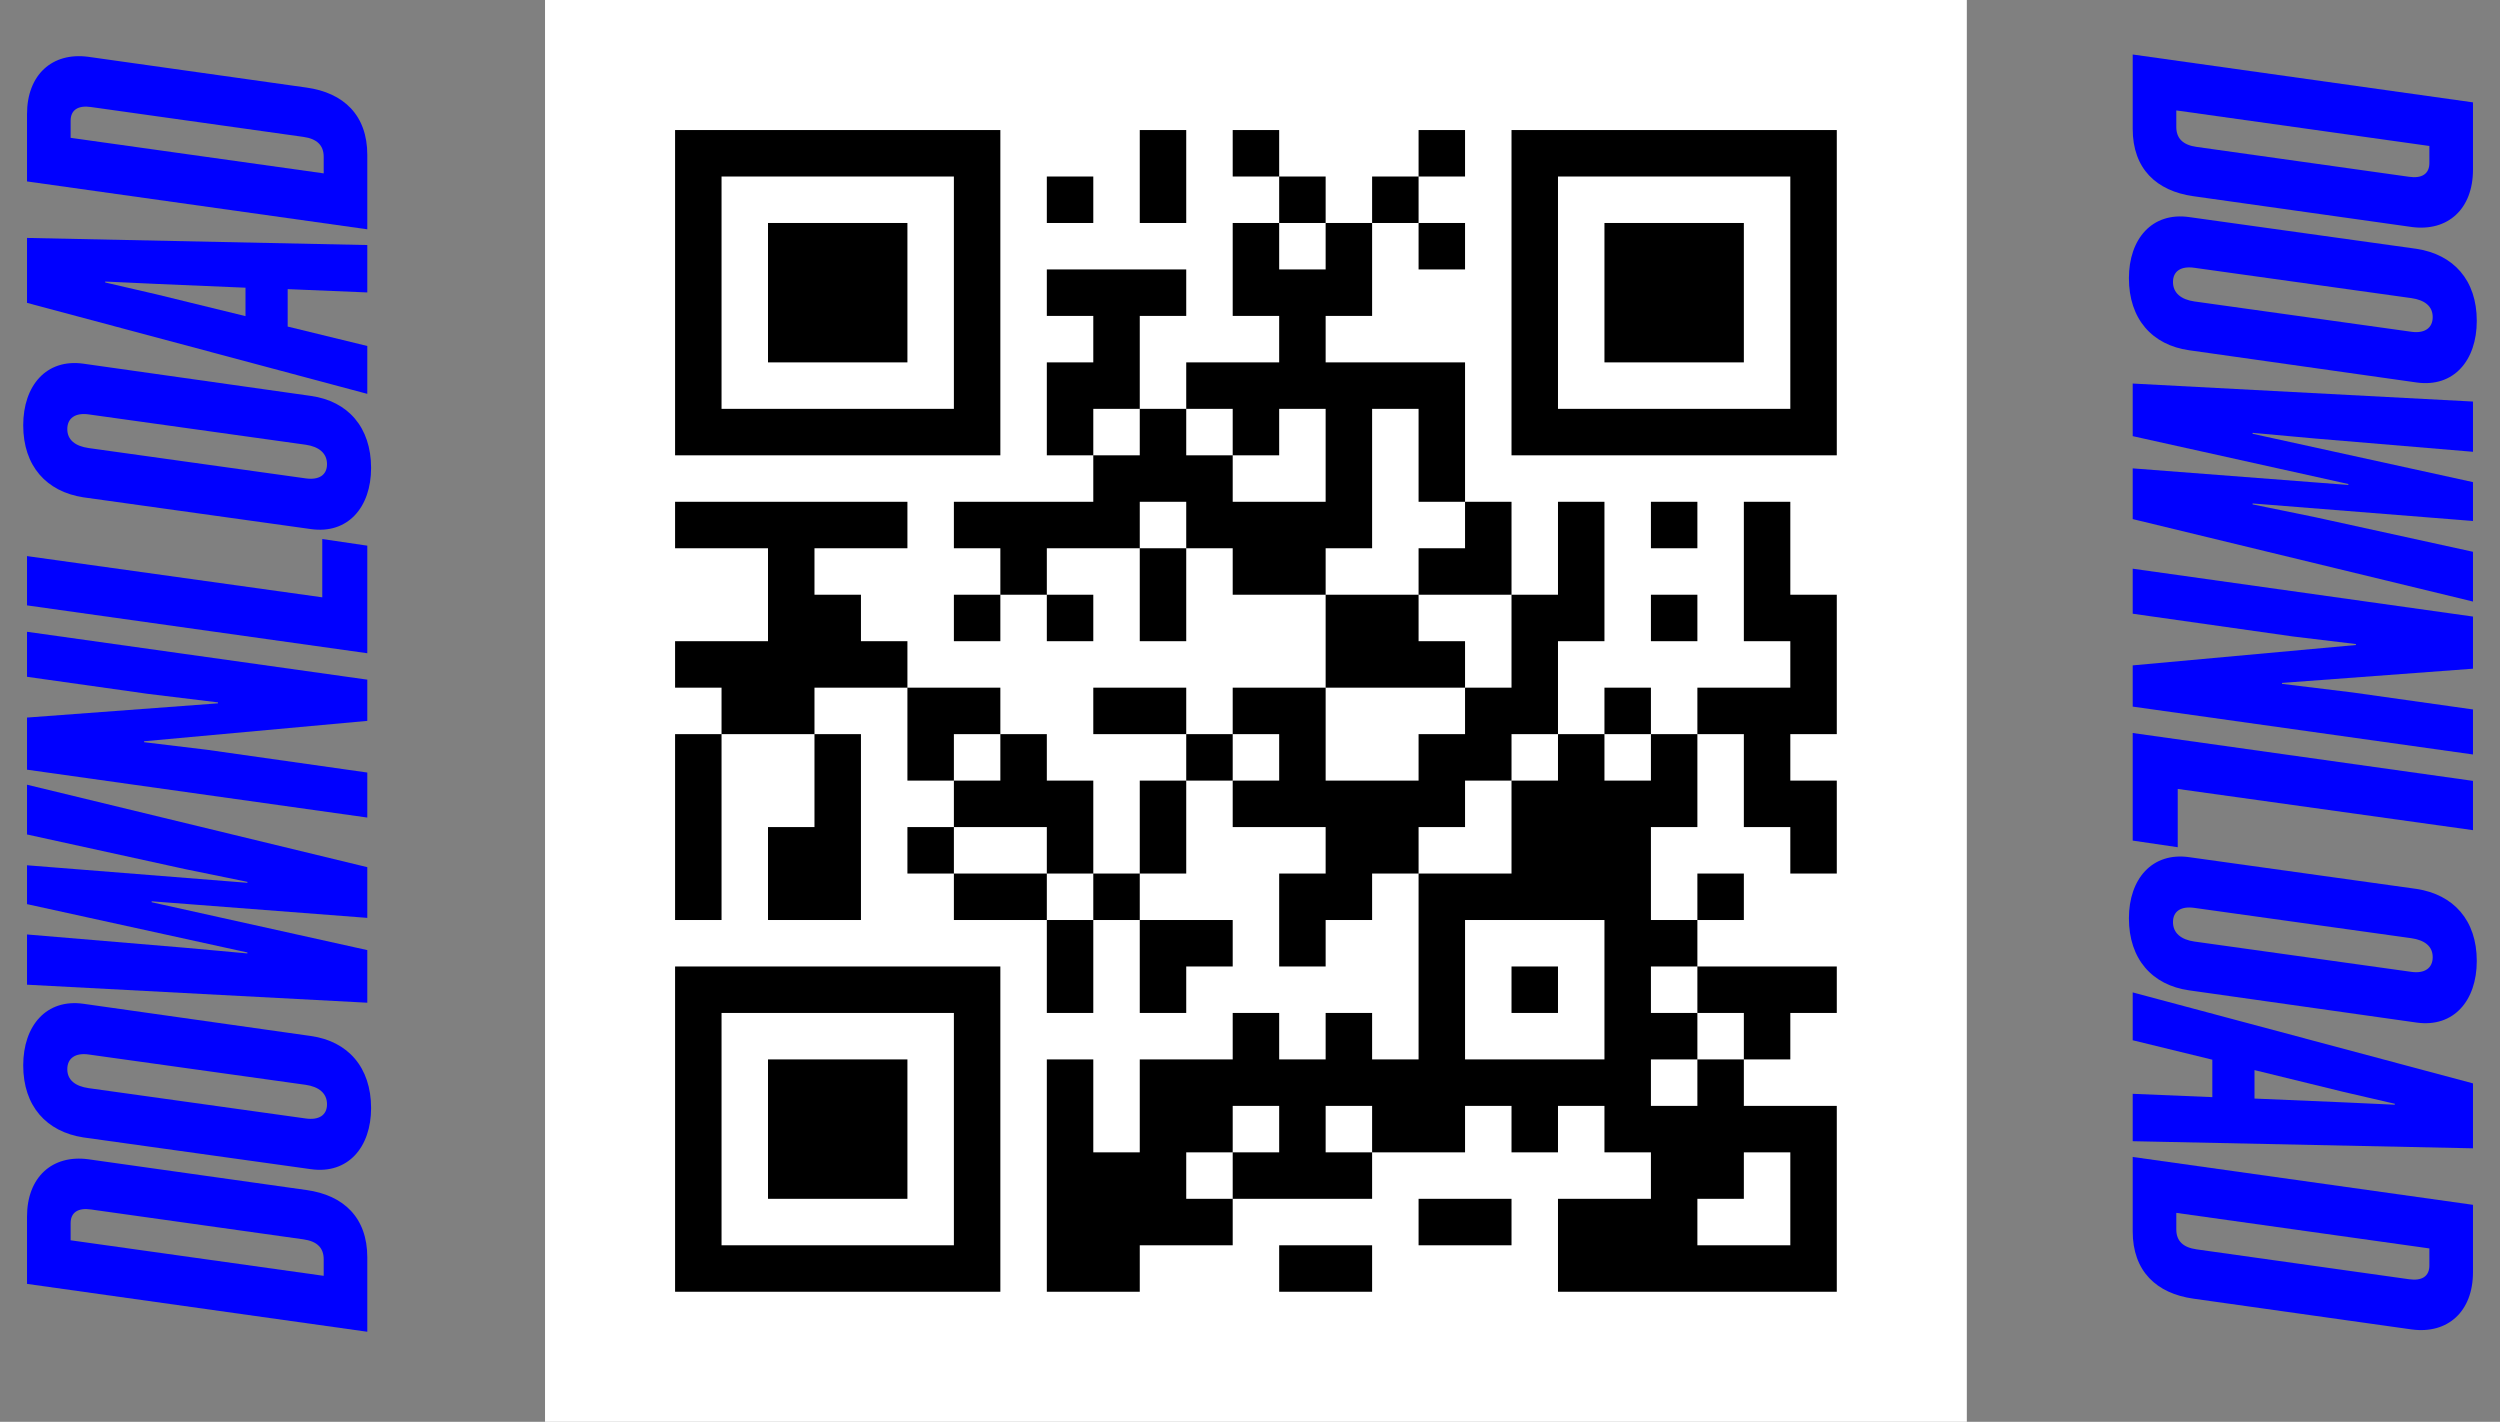
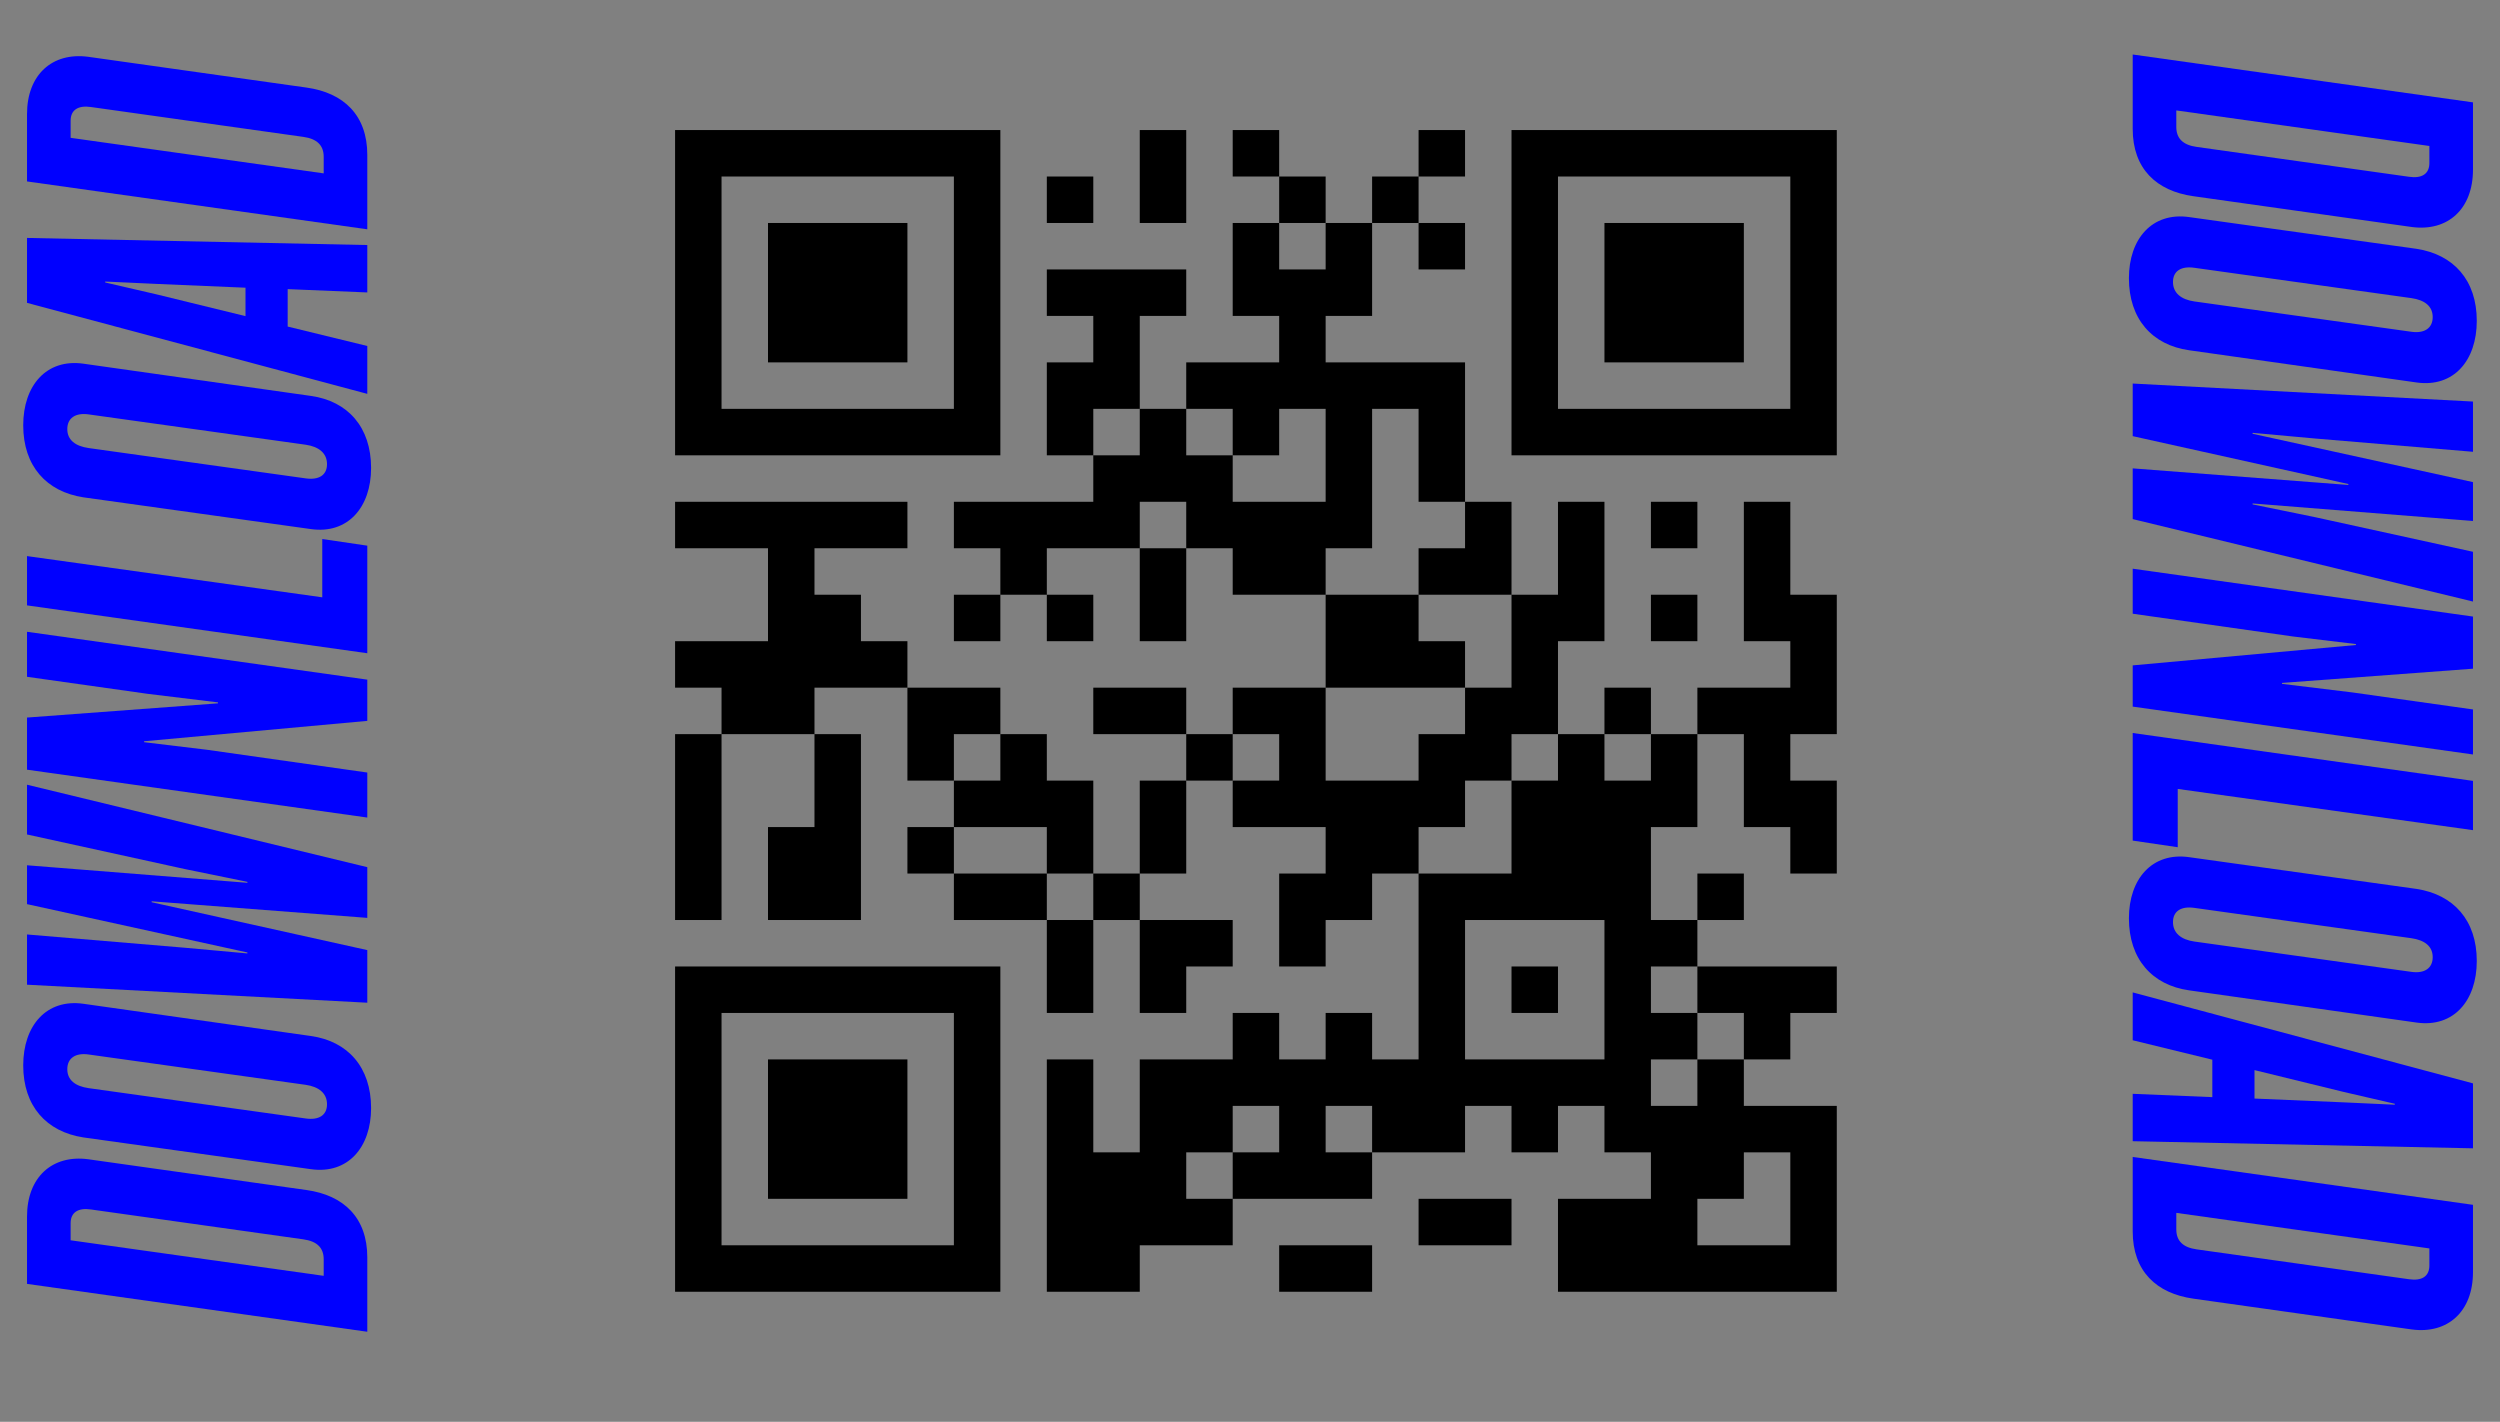
<svg xmlns="http://www.w3.org/2000/svg" width="211" height="120" viewBox="0 0 211 120" fill="none">
  <rect x="0" y="0" width="211" height="120" fill="#808080" stroke="none" />
-   <path d="M166 0H46V120H166V0Z" fill="white" />
  <path d="M56.977 10.976H60.898V14.898H56.977V10.976ZM60.898 10.976H64.82V14.898H60.898V10.976ZM64.82 10.976H68.742V14.898H64.82V10.976ZM68.742 10.976H72.664V14.898H68.742V10.976ZM72.664 10.976H76.586V14.898H72.664V10.976ZM76.586 10.976H80.508V14.898H76.586V10.976ZM80.508 10.976H84.43V14.898H80.508V10.976ZM96.196 10.976H100.118V14.898H96.196V10.976ZM104.04 10.976H107.962V14.898H104.04V10.976ZM119.728 10.976H123.65V14.898H119.728V10.976ZM127.572 10.976H131.494V14.898H127.572V10.976ZM131.494 10.976H135.416V14.898H131.494V10.976ZM135.416 10.976H139.338V14.898H135.416V10.976ZM139.338 10.976H143.259V14.898H139.338V10.976ZM143.259 10.976H147.181V14.898H143.259V10.976ZM147.181 10.976H151.103V14.898H147.181V10.976ZM151.103 10.976H155.025V14.898H151.103V10.976ZM56.977 14.898H60.898V18.82H56.977V14.898ZM80.508 14.898H84.43V18.82H80.508V14.898ZM88.352 14.898H92.274V18.82H88.352V14.898ZM96.196 14.898H100.118V18.82H96.196V14.898ZM107.962 14.898H111.884V18.82H107.962V14.898ZM115.806 14.898H119.728V18.82H115.806V14.898ZM127.572 14.898H131.494V18.82H127.572V14.898ZM151.103 14.898H155.025V18.82H151.103V14.898ZM56.977 18.82H60.898V22.741H56.977V18.82ZM64.82 18.82H68.742V22.741H64.82V18.82ZM68.742 18.82H72.664V22.741H68.742V18.82ZM72.664 18.82H76.586V22.741H72.664V18.82ZM80.508 18.82H84.43V22.741H80.508V18.82ZM104.04 18.82H107.962V22.741H104.04V18.82ZM111.884 18.82H115.806V22.741H111.884V18.82ZM119.728 18.82H123.65V22.741H119.728V18.82ZM127.572 18.82H131.494V22.741H127.572V18.82ZM135.416 18.82H139.338V22.741H135.416V18.82ZM139.338 18.82H143.259V22.741H139.338V18.82ZM143.259 18.82H147.181V22.741H143.259V18.82ZM151.103 18.82H155.025V22.741H151.103V18.82ZM56.977 22.741H60.898V26.663H56.977V22.741ZM64.82 22.741H68.742V26.663H64.82V22.741ZM68.742 22.741H72.664V26.663H68.742V22.741ZM72.664 22.741H76.586V26.663H72.664V22.741ZM80.508 22.741H84.43V26.663H80.508V22.741ZM88.352 22.741H92.274V26.663H88.352V22.741ZM92.274 22.741H96.196V26.663H92.274V22.741ZM96.196 22.741H100.118V26.663H96.196V22.741ZM104.04 22.741H107.962V26.663H104.04V22.741ZM107.962 22.741H111.884V26.663H107.962V22.741ZM111.884 22.741H115.806V26.663H111.884V22.741ZM127.572 22.741H131.494V26.663H127.572V22.741ZM135.416 22.741H139.338V26.663H135.416V22.741ZM139.338 22.741H143.259V26.663H139.338V22.741ZM143.259 22.741H147.181V26.663H143.259V22.741ZM151.103 22.741H155.025V26.663H151.103V22.741ZM56.977 26.663H60.898V30.585H56.977V26.663ZM64.82 26.663H68.742V30.585H64.82V26.663ZM68.742 26.663H72.664V30.585H68.742V26.663ZM72.664 26.663H76.586V30.585H72.664V26.663ZM80.508 26.663H84.43V30.585H80.508V26.663ZM92.274 26.663H96.196V30.585H92.274V26.663ZM107.962 26.663H111.884V30.585H107.962V26.663ZM127.572 26.663H131.494V30.585H127.572V26.663ZM135.416 26.663H139.338V30.585H135.416V26.663ZM139.338 26.663H143.259V30.585H139.338V26.663ZM143.259 26.663H147.181V30.585H143.259V26.663ZM151.103 26.663H155.025V30.585H151.103V26.663ZM56.977 30.585H60.898V34.507H56.977V30.585ZM80.508 30.585H84.43V34.507H80.508V30.585ZM88.352 30.585H92.274V34.507H88.352V30.585ZM92.274 30.585H96.196V34.507H92.274V30.585ZM100.118 30.585H104.04V34.507H100.118V30.585ZM104.04 30.585H107.962V34.507H104.04V30.585ZM107.962 30.585H111.884V34.507H107.962V30.585ZM111.884 30.585H115.806V34.507H111.884V30.585ZM115.806 30.585H119.728V34.507H115.806V30.585ZM119.728 30.585H123.65V34.507H119.728V30.585ZM127.572 30.585H131.494V34.507H127.572V30.585ZM151.103 30.585H155.025V34.507H151.103V30.585ZM56.977 34.507H60.898V38.429H56.977V34.507ZM60.898 34.507H64.82V38.429H60.898V34.507ZM64.82 34.507H68.742V38.429H64.82V34.507ZM68.742 34.507H72.664V38.429H68.742V34.507ZM72.664 34.507H76.586V38.429H72.664V34.507ZM76.586 34.507H80.508V38.429H76.586V34.507ZM80.508 34.507H84.43V38.429H80.508V34.507ZM88.352 34.507H92.274V38.429H88.352V34.507ZM96.196 34.507H100.118V38.429H96.196V34.507ZM104.04 34.507H107.962V38.429H104.04V34.507ZM111.884 34.507H115.806V38.429H111.884V34.507ZM119.728 34.507H123.65V38.429H119.728V34.507ZM127.572 34.507H131.494V38.429H127.572V34.507ZM131.494 34.507H135.416V38.429H131.494V34.507ZM135.416 34.507H139.338V38.429H135.416V34.507ZM139.338 34.507H143.259V38.429H139.338V34.507ZM143.259 34.507H147.181V38.429H143.259V34.507ZM147.181 34.507H151.103V38.429H147.181V34.507ZM151.103 34.507H155.025V38.429H151.103V34.507ZM92.274 38.429H96.196V42.351H92.274V38.429ZM96.196 38.429H100.118V42.351H96.196V38.429ZM100.118 38.429H104.04V42.351H100.118V38.429ZM111.884 38.429H115.806V42.351H111.884V38.429ZM119.728 38.429H123.65V42.351H119.728V38.429ZM56.977 42.351H60.898V46.273H56.977V42.351ZM60.898 42.351H64.82V46.273H60.898V42.351ZM64.82 42.351H68.742V46.273H64.82V42.351ZM68.742 42.351H72.664V46.273H68.742V42.351ZM72.664 42.351H76.586V46.273H72.664V42.351ZM80.508 42.351H84.43V46.273H80.508V42.351ZM84.43 42.351H88.352V46.273H84.43V42.351ZM88.352 42.351H92.274V46.273H88.352V42.351ZM92.274 42.351H96.196V46.273H92.274V42.351ZM100.118 42.351H104.04V46.273H100.118V42.351ZM104.04 42.351H107.962V46.273H104.04V42.351ZM107.962 42.351H111.884V46.273H107.962V42.351ZM111.884 42.351H115.806V46.273H111.884V42.351ZM123.65 42.351H127.572V46.273H123.65V42.351ZM131.494 42.351H135.416V46.273H131.494V42.351ZM139.338 42.351H143.259V46.273H139.338V42.351ZM147.181 42.351H151.103V46.273H147.181V42.351ZM64.82 46.273H68.742V50.195H64.82V46.273ZM84.43 46.273H88.352V50.195H84.43V46.273ZM96.196 46.273H100.118V50.195H96.196V46.273ZM104.04 46.273H107.962V50.195H104.04V46.273ZM107.962 46.273H111.884V50.195H107.962V46.273ZM119.728 46.273H123.65V50.195H119.728V46.273ZM123.65 46.273H127.572V50.195H123.65V46.273ZM131.494 46.273H135.416V50.195H131.494V46.273ZM147.181 46.273H151.103V50.195H147.181V46.273ZM64.82 50.195H68.742V54.117H64.82V50.195ZM68.742 50.195H72.664V54.117H68.742V50.195ZM80.508 50.195H84.43V54.117H80.508V50.195ZM88.352 50.195H92.274V54.117H88.352V50.195ZM96.196 50.195H100.118V54.117H96.196V50.195ZM111.884 50.195H115.806V54.117H111.884V50.195ZM115.806 50.195H119.728V54.117H115.806V50.195ZM127.572 50.195H131.494V54.117H127.572V50.195ZM131.494 50.195H135.416V54.117H131.494V50.195ZM139.338 50.195H143.259V54.117H139.338V50.195ZM147.181 50.195H151.103V54.117H147.181V50.195ZM151.103 50.195H155.025V54.117H151.103V50.195ZM56.977 54.117H60.898V58.039H56.977V54.117ZM60.898 54.117H64.82V58.039H60.898V54.117ZM64.82 54.117H68.742V58.039H64.82V54.117ZM68.742 54.117H72.664V58.039H68.742V54.117ZM72.664 54.117H76.586V58.039H72.664V54.117ZM111.884 54.117H115.806V58.039H111.884V54.117ZM115.806 54.117H119.728V58.039H115.806V54.117ZM119.728 54.117H123.65V58.039H119.728V54.117ZM127.572 54.117H131.494V58.039H127.572V54.117ZM151.103 54.117H155.025V58.039H151.103V54.117ZM60.898 58.039H64.82V61.961H60.898V58.039ZM64.82 58.039H68.742V61.961H64.82V58.039ZM76.586 58.039H80.508V61.961H76.586V58.039ZM80.508 58.039H84.43V61.961H80.508V58.039ZM92.274 58.039H96.196V61.961H92.274V58.039ZM96.196 58.039H100.118V61.961H96.196V58.039ZM104.04 58.039H107.962V61.961H104.04V58.039ZM107.962 58.039H111.884V61.961H107.962V58.039ZM123.65 58.039H127.572V61.961H123.65V58.039ZM127.572 58.039H131.494V61.961H127.572V58.039ZM135.416 58.039H139.338V61.961H135.416V58.039ZM143.259 58.039H147.181V61.961H143.259V58.039ZM147.181 58.039H151.103V61.961H147.181V58.039ZM151.103 58.039H155.025V61.961H151.103V58.039ZM56.977 61.961H60.898V65.883H56.977V61.961ZM68.742 61.961H72.664V65.883H68.742V61.961ZM76.586 61.961H80.508V65.883H76.586V61.961ZM84.43 61.961H88.352V65.883H84.43V61.961ZM100.118 61.961H104.04V65.883H100.118V61.961ZM107.962 61.961H111.884V65.883H107.962V61.961ZM119.728 61.961H123.65V65.883H119.728V61.961ZM123.65 61.961H127.572V65.883H123.65V61.961ZM131.494 61.961H135.416V65.883H131.494V61.961ZM139.338 61.961H143.259V65.883H139.338V61.961ZM147.181 61.961H151.103V65.883H147.181V61.961ZM56.977 65.883H60.898V69.805H56.977V65.883ZM68.742 65.883H72.664V69.805H68.742V65.883ZM80.508 65.883H84.43V69.805H80.508V65.883ZM84.43 65.883H88.352V69.805H84.43V65.883ZM88.352 65.883H92.274V69.805H88.352V65.883ZM96.196 65.883H100.118V69.805H96.196V65.883ZM104.04 65.883H107.962V69.805H104.04V65.883ZM107.962 65.883H111.884V69.805H107.962V65.883ZM111.884 65.883H115.806V69.805H111.884V65.883ZM115.806 65.883H119.728V69.805H115.806V65.883ZM119.728 65.883H123.65V69.805H119.728V65.883ZM127.572 65.883H131.494V69.805H127.572V65.883ZM131.494 65.883H135.416V69.805H131.494V65.883ZM135.416 65.883H139.338V69.805H135.416V65.883ZM139.338 65.883H143.259V69.805H139.338V65.883ZM147.181 65.883H151.103V69.805H147.181V65.883ZM151.103 65.883H155.025V69.805H151.103V65.883ZM56.977 69.805H60.898V73.727H56.977V69.805ZM64.82 69.805H68.742V73.727H64.82V69.805ZM68.742 69.805H72.664V73.727H68.742V69.805ZM76.586 69.805H80.508V73.727H76.586V69.805ZM88.352 69.805H92.274V73.727H88.352V69.805ZM96.196 69.805H100.118V73.727H96.196V69.805ZM111.884 69.805H115.806V73.727H111.884V69.805ZM115.806 69.805H119.728V73.727H115.806V69.805ZM127.572 69.805H131.494V73.727H127.572V69.805ZM131.494 69.805H135.416V73.727H131.494V69.805ZM135.416 69.805H139.338V73.727H135.416V69.805ZM151.103 69.805H155.025V73.727H151.103V69.805ZM56.977 73.727H60.898V77.649H56.977V73.727ZM64.82 73.727H68.742V77.649H64.82V73.727ZM68.742 73.727H72.664V77.649H68.742V73.727ZM80.508 73.727H84.43V77.649H80.508V73.727ZM84.43 73.727H88.352V77.649H84.43V73.727ZM92.274 73.727H96.196V77.649H92.274V73.727ZM107.962 73.727H111.884V77.649H107.962V73.727ZM111.884 73.727H115.806V77.649H111.884V73.727ZM119.728 73.727H123.65V77.649H119.728V73.727ZM123.65 73.727H127.572V77.649H123.65V73.727ZM127.572 73.727H131.494V77.649H127.572V73.727ZM131.494 73.727H135.416V77.649H131.494V73.727ZM135.416 73.727H139.338V77.649H135.416V73.727ZM143.259 73.727H147.181V77.649H143.259V73.727ZM88.352 77.649H92.274V81.571H88.352V77.649ZM96.196 77.649H100.118V81.571H96.196V77.649ZM100.118 77.649H104.04V81.571H100.118V77.649ZM107.962 77.649H111.884V81.571H107.962V77.649ZM119.728 77.649H123.65V81.571H119.728V77.649ZM135.416 77.649H139.338V81.571H135.416V77.649ZM139.338 77.649H143.259V81.571H139.338V77.649ZM56.977 81.571H60.898V85.493H56.977V81.571ZM60.898 81.571H64.82V85.493H60.898V81.571ZM64.82 81.571H68.742V85.493H64.82V81.571ZM68.742 81.571H72.664V85.493H68.742V81.571ZM72.664 81.571H76.586V85.493H72.664V81.571ZM76.586 81.571H80.508V85.493H76.586V81.571ZM80.508 81.571H84.43V85.493H80.508V81.571ZM88.352 81.571H92.274V85.493H88.352V81.571ZM96.196 81.571H100.118V85.493H96.196V81.571ZM119.728 81.571H123.65V85.493H119.728V81.571ZM127.572 81.571H131.494V85.493H127.572V81.571ZM135.416 81.571H139.338V85.493H135.416V81.571ZM143.259 81.571H147.181V85.493H143.259V81.571ZM147.181 81.571H151.103V85.493H147.181V81.571ZM151.103 81.571H155.025V85.493H151.103V81.571ZM56.977 85.493H60.898V89.415H56.977V85.493ZM80.508 85.493H84.43V89.415H80.508V85.493ZM104.04 85.493H107.962V89.415H104.04V85.493ZM111.884 85.493H115.806V89.415H111.884V85.493ZM119.728 85.493H123.65V89.415H119.728V85.493ZM135.416 85.493H139.338V89.415H135.416V85.493ZM139.338 85.493H143.259V89.415H139.338V85.493ZM147.181 85.493H151.103V89.415H147.181V85.493ZM56.977 89.415H60.898V93.337H56.977V89.415ZM64.82 89.415H68.742V93.337H64.82V89.415ZM68.742 89.415H72.664V93.337H68.742V89.415ZM72.664 89.415H76.586V93.337H72.664V89.415ZM80.508 89.415H84.43V93.337H80.508V89.415ZM88.352 89.415H92.274V93.337H88.352V89.415ZM96.196 89.415H100.118V93.337H96.196V89.415ZM100.118 89.415H104.04V93.337H100.118V89.415ZM104.04 89.415H107.962V93.337H104.04V89.415ZM107.962 89.415H111.884V93.337H107.962V89.415ZM111.884 89.415H115.806V93.337H111.884V89.415ZM115.806 89.415H119.728V93.337H115.806V89.415ZM119.728 89.415H123.65V93.337H119.728V89.415ZM123.65 89.415H127.572V93.337H123.65V89.415ZM127.572 89.415H131.494V93.337H127.572V89.415ZM131.494 89.415H135.416V93.337H131.494V89.415ZM135.416 89.415H139.338V93.337H135.416V89.415ZM143.259 89.415H147.181V93.337H143.259V89.415ZM56.977 93.337H60.898V97.258H56.977V93.337ZM64.82 93.337H68.742V97.258H64.82V93.337ZM68.742 93.337H72.664V97.258H68.742V93.337ZM72.664 93.337H76.586V97.258H72.664V93.337ZM80.508 93.337H84.43V97.258H80.508V93.337ZM88.352 93.337H92.274V97.258H88.352V93.337ZM96.196 93.337H100.118V97.258H96.196V93.337ZM100.118 93.337H104.04V97.258H100.118V93.337ZM107.962 93.337H111.884V97.258H107.962V93.337ZM115.806 93.337H119.728V97.258H115.806V93.337ZM119.728 93.337H123.65V97.258H119.728V93.337ZM127.572 93.337H131.494V97.258H127.572V93.337ZM135.416 93.337H139.338V97.258H135.416V93.337ZM139.338 93.337H143.259V97.258H139.338V93.337ZM143.259 93.337H147.181V97.258H143.259V93.337ZM147.181 93.337H151.103V97.258H147.181V93.337ZM151.103 93.337H155.025V97.258H151.103V93.337ZM56.977 97.258H60.898V101.18H56.977V97.258ZM64.82 97.258H68.742V101.18H64.82V97.258ZM68.742 97.258H72.664V101.18H68.742V97.258ZM72.664 97.258H76.586V101.18H72.664V97.258ZM80.508 97.258H84.43V101.18H80.508V97.258ZM88.352 97.258H92.274V101.18H88.352V97.258ZM92.274 97.258H96.196V101.18H92.274V97.258ZM96.196 97.258H100.118V101.18H96.196V97.258ZM104.04 97.258H107.962V101.18H104.04V97.258ZM107.962 97.258H111.884V101.18H107.962V97.258ZM111.884 97.258H115.806V101.18H111.884V97.258ZM139.338 97.258H143.259V101.18H139.338V97.258ZM143.259 97.258H147.181V101.18H143.259V97.258ZM151.103 97.258H155.025V101.18H151.103V97.258ZM56.977 101.18H60.898V105.102H56.977V101.18ZM80.508 101.18H84.43V105.102H80.508V101.18ZM88.352 101.18H92.274V105.102H88.352V101.18ZM92.274 101.18H96.196V105.102H92.274V101.18ZM96.196 101.18H100.118V105.102H96.196V101.18ZM100.118 101.18H104.04V105.102H100.118V101.18ZM119.728 101.18H123.65V105.102H119.728V101.18ZM123.65 101.18H127.572V105.102H123.65V101.18ZM131.494 101.18H135.416V105.102H131.494V101.18ZM135.416 101.18H139.338V105.102H135.416V101.18ZM139.338 101.18H143.259V105.102H139.338V101.18ZM151.103 101.18H155.025V105.102H151.103V101.18ZM56.977 105.102H60.898V109.024H56.977V105.102ZM60.898 105.102H64.82V109.024H60.898V105.102ZM64.82 105.102H68.742V109.024H64.82V105.102ZM68.742 105.102H72.664V109.024H68.742V105.102ZM72.664 105.102H76.586V109.024H72.664V105.102ZM76.586 105.102H80.508V109.024H76.586V105.102ZM80.508 105.102H84.43V109.024H80.508V105.102ZM88.352 105.102H92.274V109.024H88.352V105.102ZM92.274 105.102H96.196V109.024H92.274V105.102ZM107.962 105.102H111.884V109.024H107.962V105.102ZM111.884 105.102H115.806V109.024H111.884V105.102ZM131.494 105.102H135.416V109.024H131.494V105.102ZM135.416 105.102H139.338V109.024H135.416V105.102ZM139.338 105.102H143.259V109.024H139.338V105.102ZM143.259 105.102H147.181V109.024H143.259V105.102ZM147.181 105.102H151.103V109.024H147.181V105.102ZM151.103 105.102H155.025V109.024H151.103V105.102Z" fill="black" />
  <path d="M2.28 102.68C2.28 99.36 4.4 97.44 7.44 97.84L25.88 100.44C29 100.88 31 102.76 31 106.12V112.4L2.28 108.36V102.68ZM5.96 103.24V104.68L27.32 107.68V106.28C27.32 105.32 26.76 104.76 25.6 104.6L7.68 102.08C6.6 101.92 5.96 102.32 5.96 103.24ZM7.04 84.719L26.24 87.439C29.36 87.879 31.32 90.079 31.32 93.519C31.32 96.839 29.36 99.119 26.24 98.679L7.04 95.999C3.92 95.519 1.96 93.359 1.96 89.919C1.96 86.559 3.92 84.279 7.04 84.719ZM7.48 91.839L25.8 94.399C26.92 94.559 27.6 94.119 27.6 93.199C27.6 92.279 26.92 91.719 25.8 91.559L7.48 88.999C6.36 88.839 5.68 89.319 5.68 90.239C5.68 91.159 6.36 91.679 7.48 91.839ZM31 77.469L12.8 76.069V76.149L31 80.189V84.629L2.28 83.109V78.869L15.6 79.989L20.88 80.469V80.389L2.28 76.309V73.029L20.88 74.509V74.429L15.6 73.349L2.28 70.429V66.229L31 73.189V77.469ZM12.16 62.562V62.642L17.48 63.282L31 65.202V69.002L2.28 64.962V60.562L18.4 59.362V59.282L12.48 58.562L2.28 57.122V53.322L31 57.362V60.842L12.16 62.562ZM2.28 51.094L2.28 46.934L27.2 50.414V45.494L31 46.054V55.134L2.28 51.094ZM7.04 30.695L26.24 33.415C29.36 33.855 31.32 36.055 31.32 39.495C31.32 42.815 29.36 45.095 26.24 44.655L7.04 41.975C3.92 41.495 1.96 39.335 1.96 35.895C1.96 32.535 3.92 30.255 7.04 30.695ZM7.48 37.815L25.8 40.375C26.92 40.535 27.6 40.095 27.6 39.175C27.6 38.255 26.92 37.695 25.8 37.535L7.48 34.975C6.36 34.815 5.68 35.295 5.68 36.215C5.68 37.135 6.36 37.655 7.48 37.815ZM2.28 25.562V20.082L31 20.682V24.682L24.28 24.402V27.562L31 29.202V33.242L2.28 25.562ZM13.2 24.842L20.72 26.682V24.282L13.2 23.962L8.88 23.762V23.842L13.2 24.842ZM2.28 9.633C2.28 6.313 4.4 4.393 7.44 4.793L25.88 7.393C29 7.833 31 9.713 31 13.073V19.353L2.28 15.313V9.633ZM5.96 10.193V11.633L27.32 14.633V13.233C27.32 12.273 26.76 11.713 25.6 11.553L7.68 9.033C6.6 8.873 5.96 9.273 5.96 10.193Z" fill="#0000FF" />
  <path d="M208.72 14.32C208.72 17.64 206.6 19.56 203.56 19.16L185.12 16.56C182 16.12 180 14.24 180 10.88V4.6L208.72 8.64V14.32ZM205.04 13.76V12.32L183.68 9.32V10.72C183.68 11.68 184.24 12.24 185.4 12.4L203.32 14.92C204.4 15.08 205.04 14.68 205.04 13.76ZM203.96 32.281L184.76 29.561C181.64 29.121 179.68 26.921 179.68 23.481C179.68 20.161 181.64 17.881 184.76 18.321L203.96 21.001C207.08 21.481 209.04 23.641 209.04 27.081C209.04 30.441 207.08 32.721 203.96 32.281ZM203.52 25.161L185.2 22.601C184.08 22.441 183.4 22.881 183.4 23.801C183.4 24.721 184.08 25.281 185.2 25.441L203.52 28.001C204.64 28.161 205.32 27.681 205.32 26.761C205.32 25.841 204.64 25.321 203.52 25.161ZM180 39.531L198.2 40.931V40.851L180 36.811V32.371L208.72 33.891V38.131L195.4 37.011L190.12 36.531V36.611L208.72 40.691V43.971L190.12 42.491V42.571L195.4 43.651L208.72 46.571V50.771L180 43.811V39.531ZM198.84 54.438V54.358L193.52 53.718L180 51.798V47.998L208.72 52.038V56.438L192.6 57.638V57.718L198.52 58.438L208.72 59.878V63.678L180 59.638V56.158L198.84 54.438ZM208.72 65.906V70.066L183.8 66.586V71.506L180 70.946V61.866L208.72 65.906ZM203.96 86.305L184.76 83.585C181.64 83.145 179.68 80.945 179.68 77.505C179.68 74.185 181.64 71.905 184.76 72.345L203.96 75.025C207.08 75.505 209.04 77.665 209.04 81.105C209.04 84.465 207.08 86.745 203.96 86.305ZM203.52 79.185L185.2 76.625C184.08 76.465 183.4 76.905 183.4 77.825C183.4 78.745 184.08 79.305 185.2 79.465L203.52 82.025C204.64 82.185 205.32 81.705 205.32 80.785C205.32 79.865 204.64 79.345 203.52 79.185ZM208.72 91.438V96.918L180 96.318V92.318L186.72 92.598V89.438L180 87.798V83.758L208.72 91.438ZM197.8 92.158L190.28 90.318V92.718L197.8 93.038L202.12 93.238V93.158L197.8 92.158ZM208.72 107.367C208.72 110.687 206.6 112.607 203.56 112.207L185.12 109.607C182 109.167 180 107.287 180 103.927V97.647L208.72 101.687V107.367ZM205.04 106.807V105.367L183.68 102.367V103.767C183.68 104.727 184.24 105.287 185.4 105.447L203.32 107.967C204.4 108.127 205.04 107.727 205.04 106.807Z" fill="#0000FF" />
</svg>